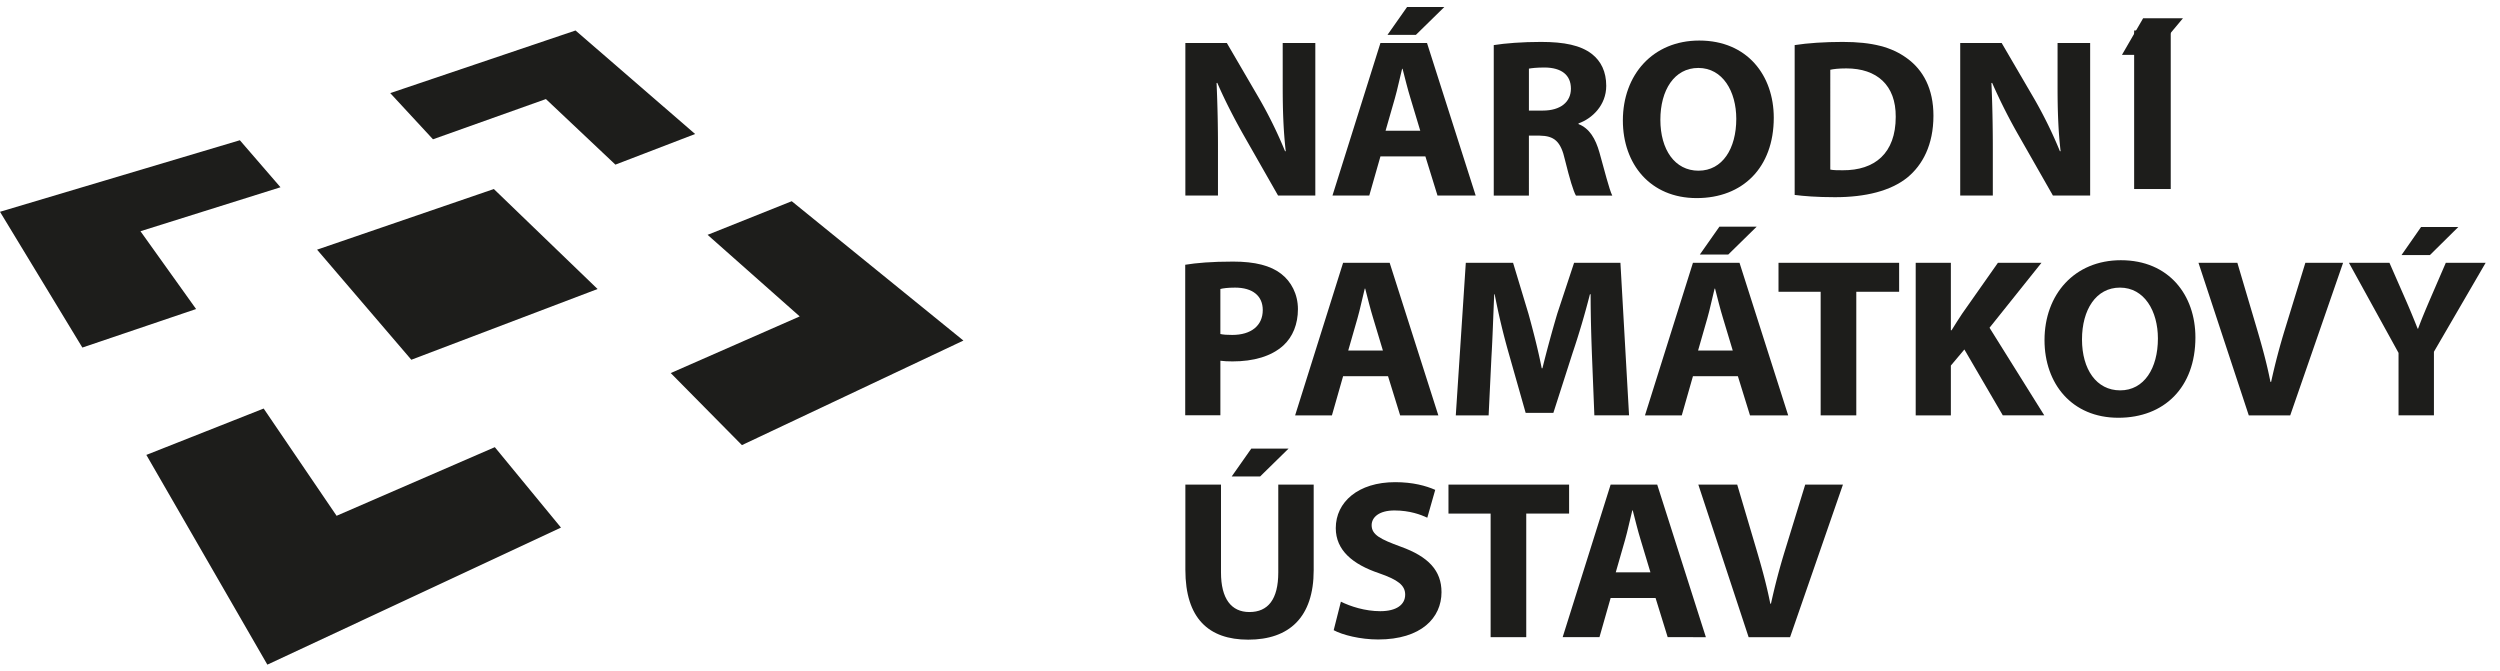
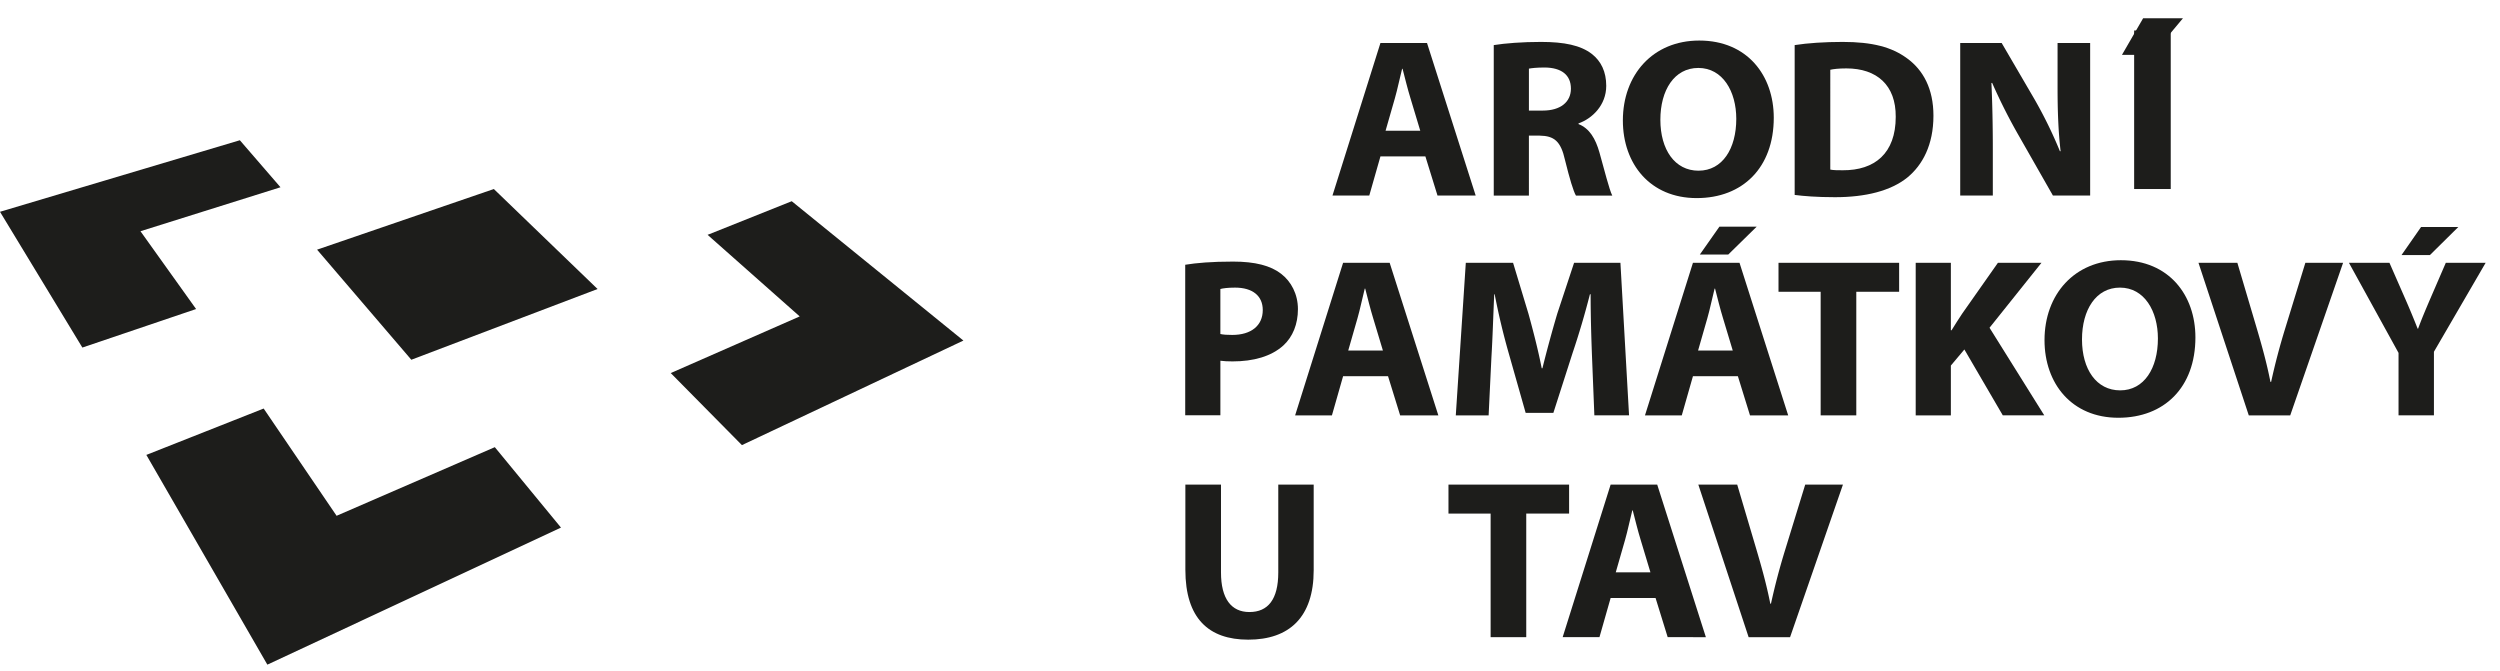
<svg xmlns="http://www.w3.org/2000/svg" width="164" height="44" viewBox="0 0 164 44">
  <defs>
    <clipPath id="nkjqa">
-       <path d="M91.02.46h3.728v1.826H91.02z" />
-     </clipPath>
+       </clipPath>
  </defs>
  <g>
    <g>
      <g>
        <path fill="#1d1d1b" d="M0 13.893L5.403 22.8l7.46-2.528-3.648-5.104 9.185-2.884L15.734 9.2z" />
      </g>
      <g>
        <path fill="#1d1d1b" d="M9.6 29.842L17.538 43.6h.002l19.26-8.99-4.34-5.276-10.38 4.502-4.784-7.036z" />
      </g>
      <g>
        <path fill="#1d1d1b" d="M46.418 15.405l6.043 5.352L44 24.473l4.67 4.727 14.53-6.859L51.938 13.2z" />
      </g>
      <g>
-         <path fill="#1d1d1b" d="M37.753 2L25.6 6.108l2.804 3.03 7.408-2.64L40.37 10.8 45.6 8.791 37.755 2z" />
-       </g>
+         </g>
      <g>
        <path fill="#1d1d1b" d="M39.2 18.959L32.396 12.4 20.8 16.378l6.183 7.222z" />
      </g>
      <g>
        <path fill="#1d1d1b" d="M140.588 1.2L139.2 3.6h1.991l2.009-2.4z" />
      </g>
      <g>
        <path fill="#1d1d1b" d="M140 12.4h2.4V2H140z" />
      </g>
      <g>
        <g>
          <path fill="#1d1d1b" d="M134.976 5.745c0 1.5.046 2.851.199 4.172h-.046a28.69 28.69 0 0 0-1.68-3.43l-2.14-3.667h-2.719v10.008h2.139V9.814c0-1.634-.031-3.044-.092-4.366l.046-.015a36.65 36.65 0 0 0 1.788 3.534l2.2 3.86h2.443V2.82h-2.138z" />
        </g>
        <g>
          <path fill="#1d1d1b" d="M125.093 3.82c-.992-.729-2.26-1.07-4.216-1.07-1.176 0-2.291.074-3.147.208v9.83c.58.074 1.436.148 2.643.148 2.016 0 3.666-.416 4.751-1.292.993-.816 1.71-2.138 1.71-4.053 0-1.767-.671-3-1.74-3.772m-4.217 7.35c-.29 0-.611 0-.81-.044V4.576c.199-.044.535-.089 1.055-.089 2 0 3.254 1.099 3.238 3.178 0 2.39-1.375 3.519-3.483 3.504" />
        </g>
        <g>
          <path fill="#1d1d1b" d="M111.47 2.66c-3.04 0-5.01 2.242-5.01 5.242 0 2.85 1.787 5.093 4.843 5.093 3.01 0 5.056-1.99 5.056-5.272 0-2.761-1.726-5.063-4.888-5.063m-.046 8.538c-1.558 0-2.505-1.381-2.505-3.341 0-1.945.916-3.4 2.49-3.4 1.604 0 2.49 1.544 2.49 3.34 0 1.946-.902 3.4-2.475 3.4" />
        </g>
        <g>
          <path fill="#1d1d1b" d="M103.55 8.14v-.045c.887-.311 1.819-1.187 1.819-2.464 0-.921-.337-1.619-.947-2.094-.734-.564-1.803-.787-3.331-.787-1.237 0-2.352.089-3.101.208v9.874h2.306V8.897H101c.947.015 1.39.357 1.665 1.604.305 1.232.55 2.05.718 2.331h2.383c-.199-.386-.52-1.693-.84-2.821-.26-.92-.657-1.589-1.375-1.871m-2.34-.886h-.914V4.502c.167-.03.487-.074 1.05-.074 1.066.015 1.705.473 1.705 1.39 0 .874-.685 1.436-1.842 1.436" />
        </g>
        <g>
          <g />
          <g clip-path="url(#nkjqa)">
-             <path fill="#1d1d1b" d="M94.748.46h-2.445L91.02 2.286h1.864z" />
+             <path fill="#1d1d1b" d="M94.748.46h-2.445L91.02 2.286z" />
          </g>
        </g>
        <g>
          <path fill="#1d1d1b" d="M93.612 2.82l3.193 10.008H94.3l-.795-2.569h-2.948l-.733 2.569H87.41L90.557 2.82zm-.443 5.756l-.641-2.128c-.184-.596-.367-1.34-.52-1.935h-.03c-.153.595-.306 1.354-.474 1.935l-.611 2.128z" />
        </g>
        <g>
-           <path fill="#1d1d1b" d="M84.146 5.745c0 1.5.046 2.851.199 4.172h-.047a28.568 28.568 0 0 0-1.68-3.43L80.48 2.82h-2.72v10.008h2.139V9.814a93.5 93.5 0 0 0-.092-4.366l.046-.015c.504 1.173 1.176 2.465 1.787 3.534l2.2 3.86h2.445V2.82h-2.14z" />
-         </g>
+           </g>
        <g>
          <path fill="#1d1d1b" d="M161.267 14.89h-2.444l-1.283 1.841h1.864z" />
        </g>
        <g>
          <path fill="#1d1d1b" d="M160.445 17.24l-1.039 2.405c-.305.713-.55 1.292-.779 1.916h-.03a50.92 50.92 0 0 0-.795-1.916l-1.054-2.405h-2.658l3.254 5.91v4.098h2.322v-4.173l3.392-5.835z" />
        </g>
        <g>
          <path fill="#1d1d1b" d="M149.918 21.516a42.922 42.922 0 0 0-.932 3.534h-.046c-.244-1.247-.565-2.39-.916-3.578l-1.253-4.232h-2.551l3.3 10.008h2.719l3.468-10.008h-2.475z" />
        </g>
        <g>
          <path fill="#1d1d1b" d="M139.13 17.07c-3.04 0-5.01 2.242-5.01 5.242 0 2.85 1.787 5.093 4.843 5.093 3.01 0 5.056-1.99 5.056-5.271 0-2.762-1.726-5.064-4.889-5.064m-.045 8.538c-1.559 0-2.506-1.38-2.506-3.34 0-1.946.917-3.401 2.49-3.401 1.605 0 2.49 1.544 2.49 3.34 0 1.946-.9 3.401-2.474 3.401" />
        </g>
        <g>
          <path fill="#1d1d1b" d="M133.92 17.24h-2.857l-2.338 3.326c-.229.356-.473.713-.702 1.099h-.046V17.24h-2.307v10.008h2.307V23.98l.886-1.054 2.52 4.32h2.72l-3.59-5.745z" />
        </g>
        <g>
          <path fill="#1d1d1b" d="M116.67 19.14h2.765v8.108h2.338V19.14h2.81v-1.9h-7.913z" />
        </g>
        <g>
          <path fill="#1d1d1b" d="M115.238 14.87h-2.445l-1.283 1.827h1.864z" />
        </g>
        <g>
          <path fill="#1d1d1b" d="M114.112 17.24l3.193 10.008H114.8l-.795-2.569h-2.948l-.733 2.569h-2.414l3.147-10.008zm-.443 5.757l-.641-2.129c-.184-.596-.367-1.34-.52-1.935h-.03c-.153.595-.306 1.354-.474 1.935l-.611 2.129z" />
        </g>
        <g>
          <path fill="#1d1d1b" d="M103.26 17.24l-1.1 3.326a82.221 82.221 0 0 0-.977 3.593h-.046c-.229-1.172-.55-2.42-.87-3.578l-1.009-3.341h-3.101L95.5 27.248h2.154l.183-3.802c.077-1.247.122-2.79.184-4.142h.03a44.86 44.86 0 0 0 .932 3.905l1.1 3.875h1.818l1.253-3.905a52.962 52.962 0 0 0 1.145-3.875h.046c0 1.455.046 2.91.092 4.113l.153 3.83h2.276L106.3 17.24z" />
        </g>
        <g>
          <path fill="#1d1d1b" d="M91.162 17.24l3.193 10.008H91.85l-.795-2.569h-2.948l-.733 2.569H84.96l3.147-10.008zm-.443 5.757l-.641-2.129c-.184-.596-.367-1.34-.52-1.935h-.03c-.153.595-.306 1.354-.474 1.935l-.611 2.129z" />
        </g>
        <g>
          <path fill="#1d1d1b" d="M84.044 17.962c-.687-.535-1.71-.802-3.147-.802-1.42 0-2.429.089-3.147.208v9.874h2.307v-3.578c.214.03.489.044.794.044 1.375 0 2.551-.327 3.346-1.054.61-.564.947-1.396.947-2.376s-.443-1.811-1.1-2.316m-3.208 4.009c-.336 0-.58-.015-.78-.06v-2.954c.169-.045.49-.09.963-.09 1.161 0 1.818.55 1.818 1.47 0 1.025-.764 1.634-2.001 1.634" />
        </g>
        <g>
          <path fill="#1d1d1b" d="M118.422 31.79l-1.314 4.276a42.962 42.962 0 0 0-.932 3.534h-.045c-.245-1.247-.566-2.39-.917-3.578l-1.253-4.232h-2.551l3.3 10.008h2.719l3.468-10.008z" />
        </g>
        <g>
          <path fill="#1d1d1b" d="M108.713 31.79l3.192 10.008H109.4l-.795-2.569h-2.948l-.733 2.569h-2.414l3.147-10.008zm-.444 5.756l-.641-2.128c-.184-.595-.367-1.34-.52-1.935h-.03c-.153.595-.306 1.354-.474 1.935l-.611 2.128z" />
        </g>
        <g>
          <path fill="#1d1d1b" d="M102.933 31.79H95.02v1.901h2.765v8.107h2.337V33.69h2.811z" />
        </g>
        <g>
-           <path fill="#1d1d1b" d="M91.89 35.862c-1.33-.49-1.91-.772-1.91-1.41 0-.52.489-.966 1.497-.966 1.009 0 1.742.282 2.154.475l.52-1.826c-.611-.268-1.467-.505-2.628-.505-2.429 0-3.896 1.307-3.896 3.014 0 1.456 1.116 2.376 2.826 2.955 1.238.43 1.727.787 1.727 1.41 0 .654-.565 1.085-1.635 1.085-.993 0-1.955-.312-2.582-.624l-.473 1.871c.58.312 1.741.609 2.918.609 2.826 0 4.155-1.426 4.155-3.103 0-1.411-.855-2.332-2.673-2.985" />
-         </g>
+           </g>
        <g>
          <path fill="#1d1d1b" d="M83.855 37.551c0 1.767-.672 2.599-1.894 2.599-1.192 0-1.864-.876-1.864-2.599V31.79H77.76v5.583c0 3.193 1.528 4.589 4.125 4.589 2.689 0 4.293-1.47 4.293-4.56V31.79h-2.323z" />
        </g>
        <g>
-           <path fill="#1d1d1b" d="M82.083 29.43L80.8 31.256h1.864l1.864-1.826z" />
-         </g>
+           </g>
      </g>
    </g>
  </g>
</svg>